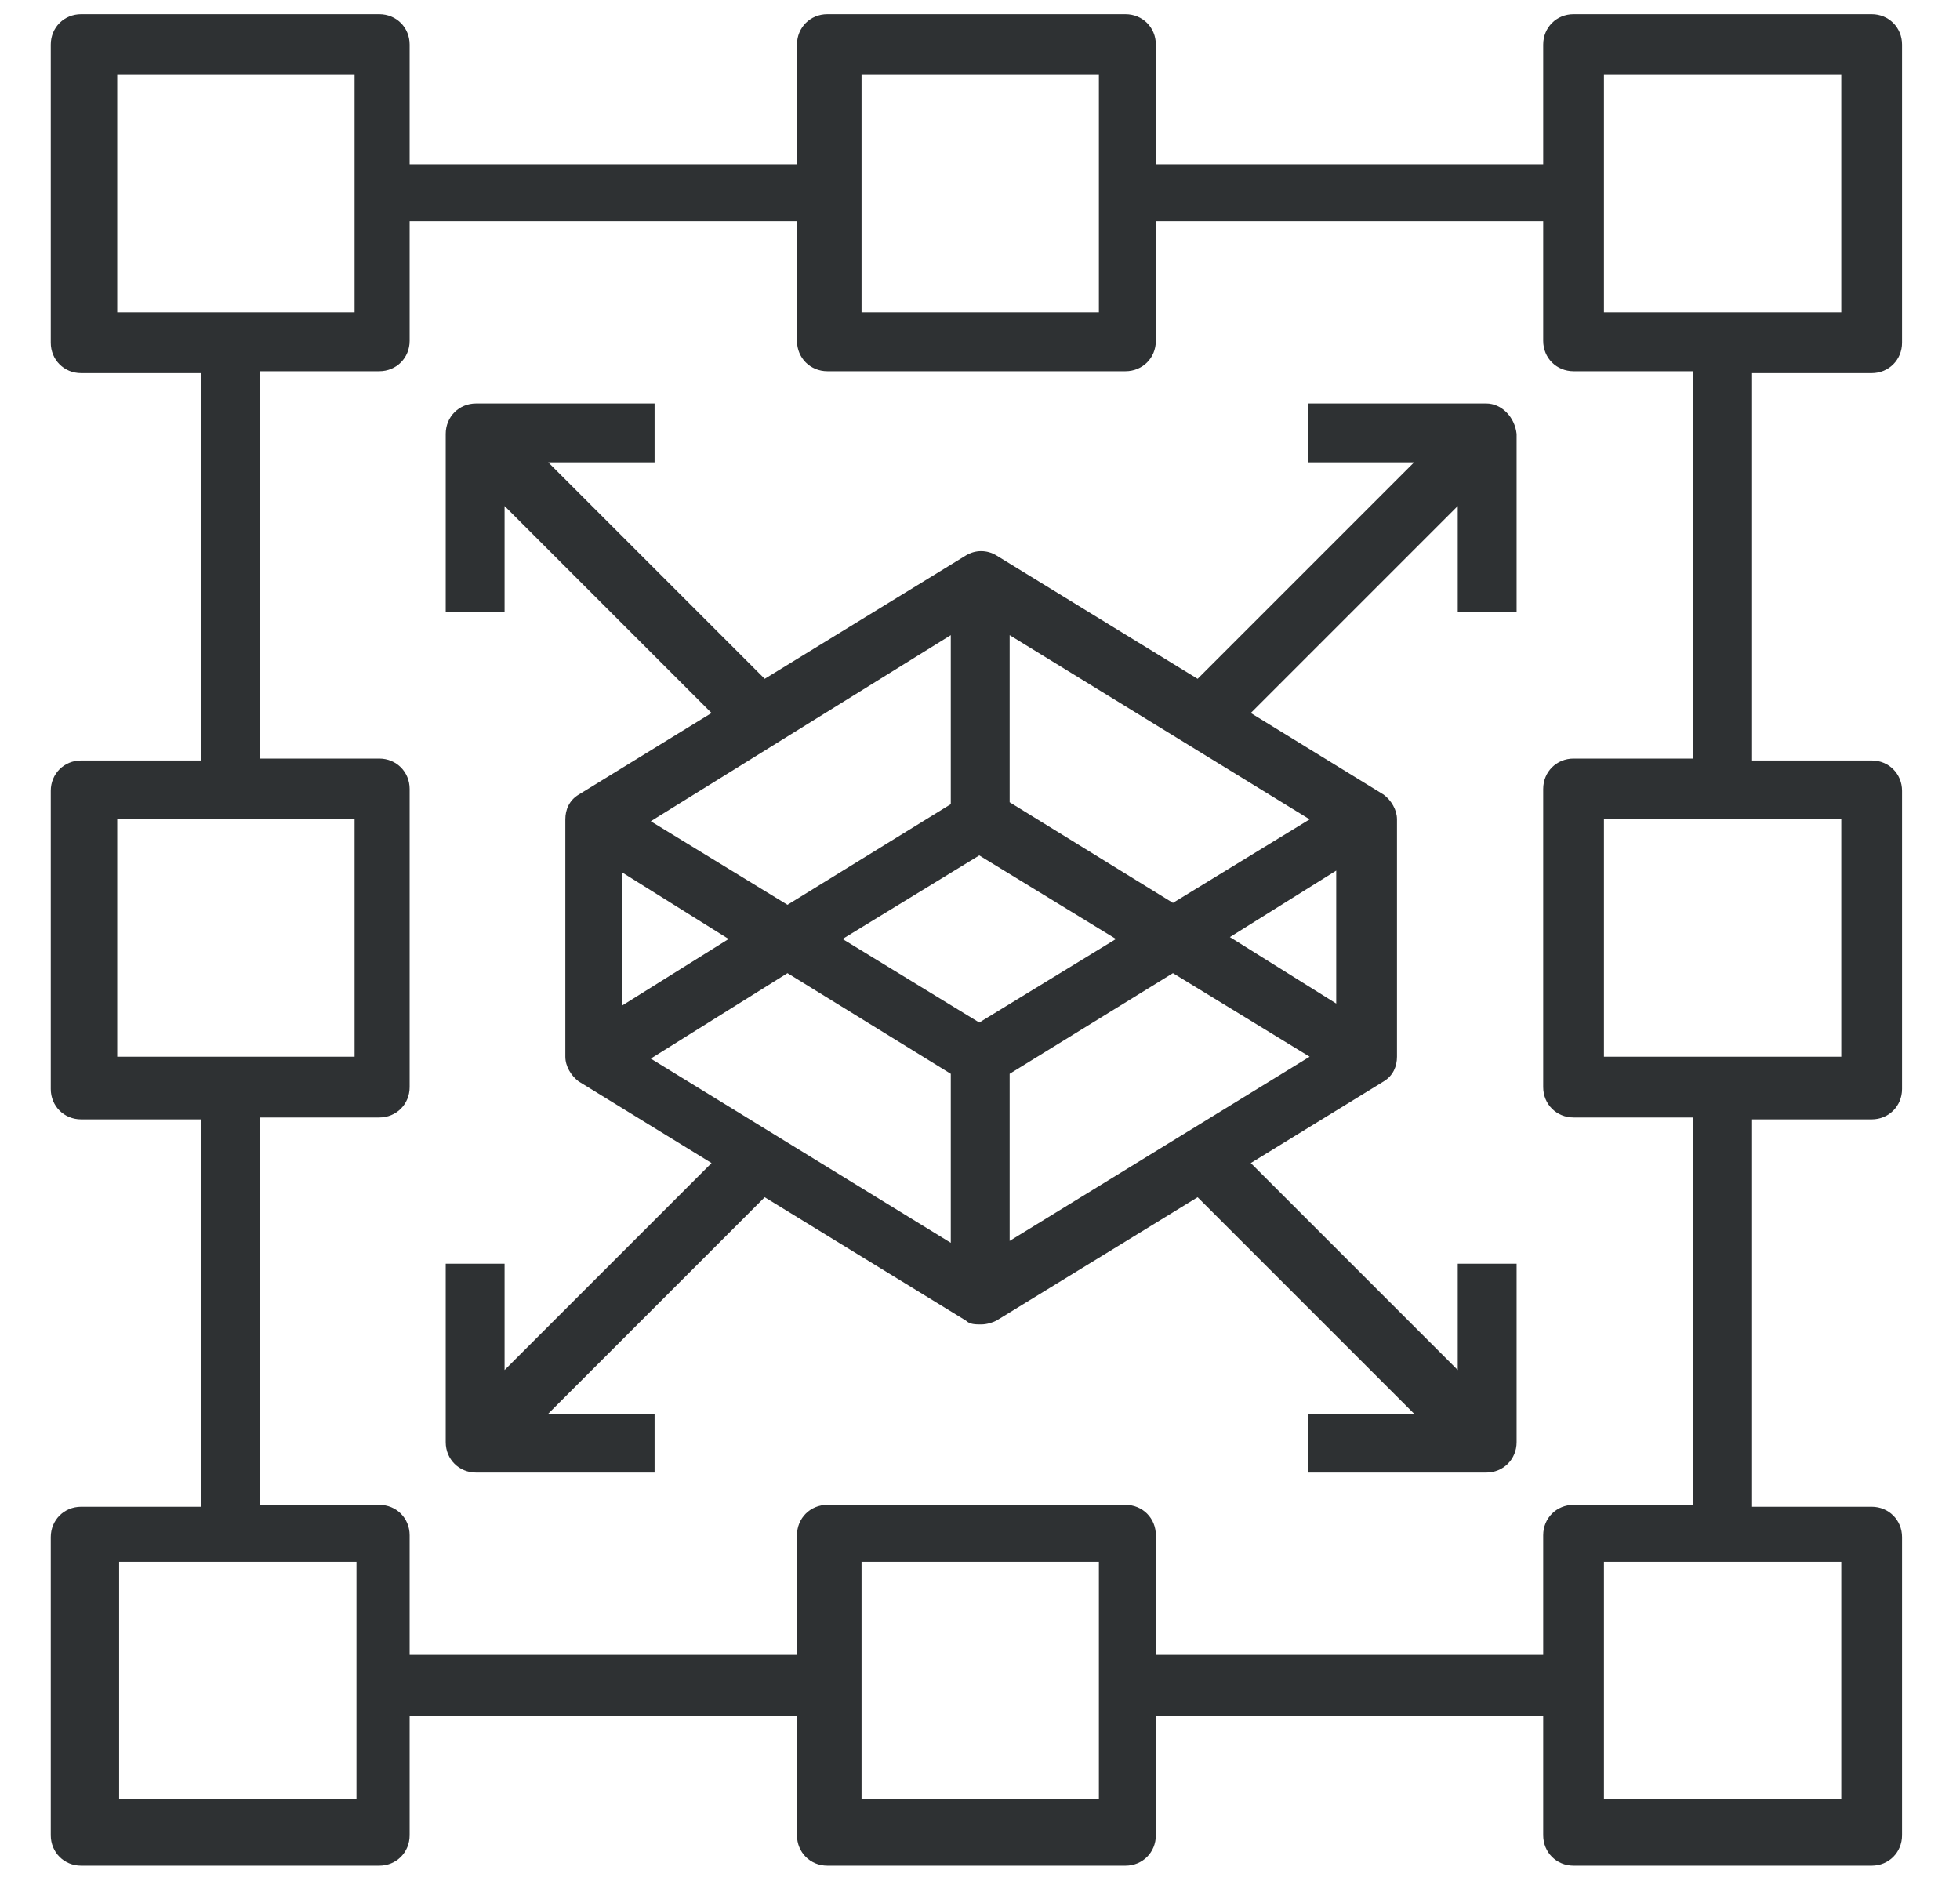
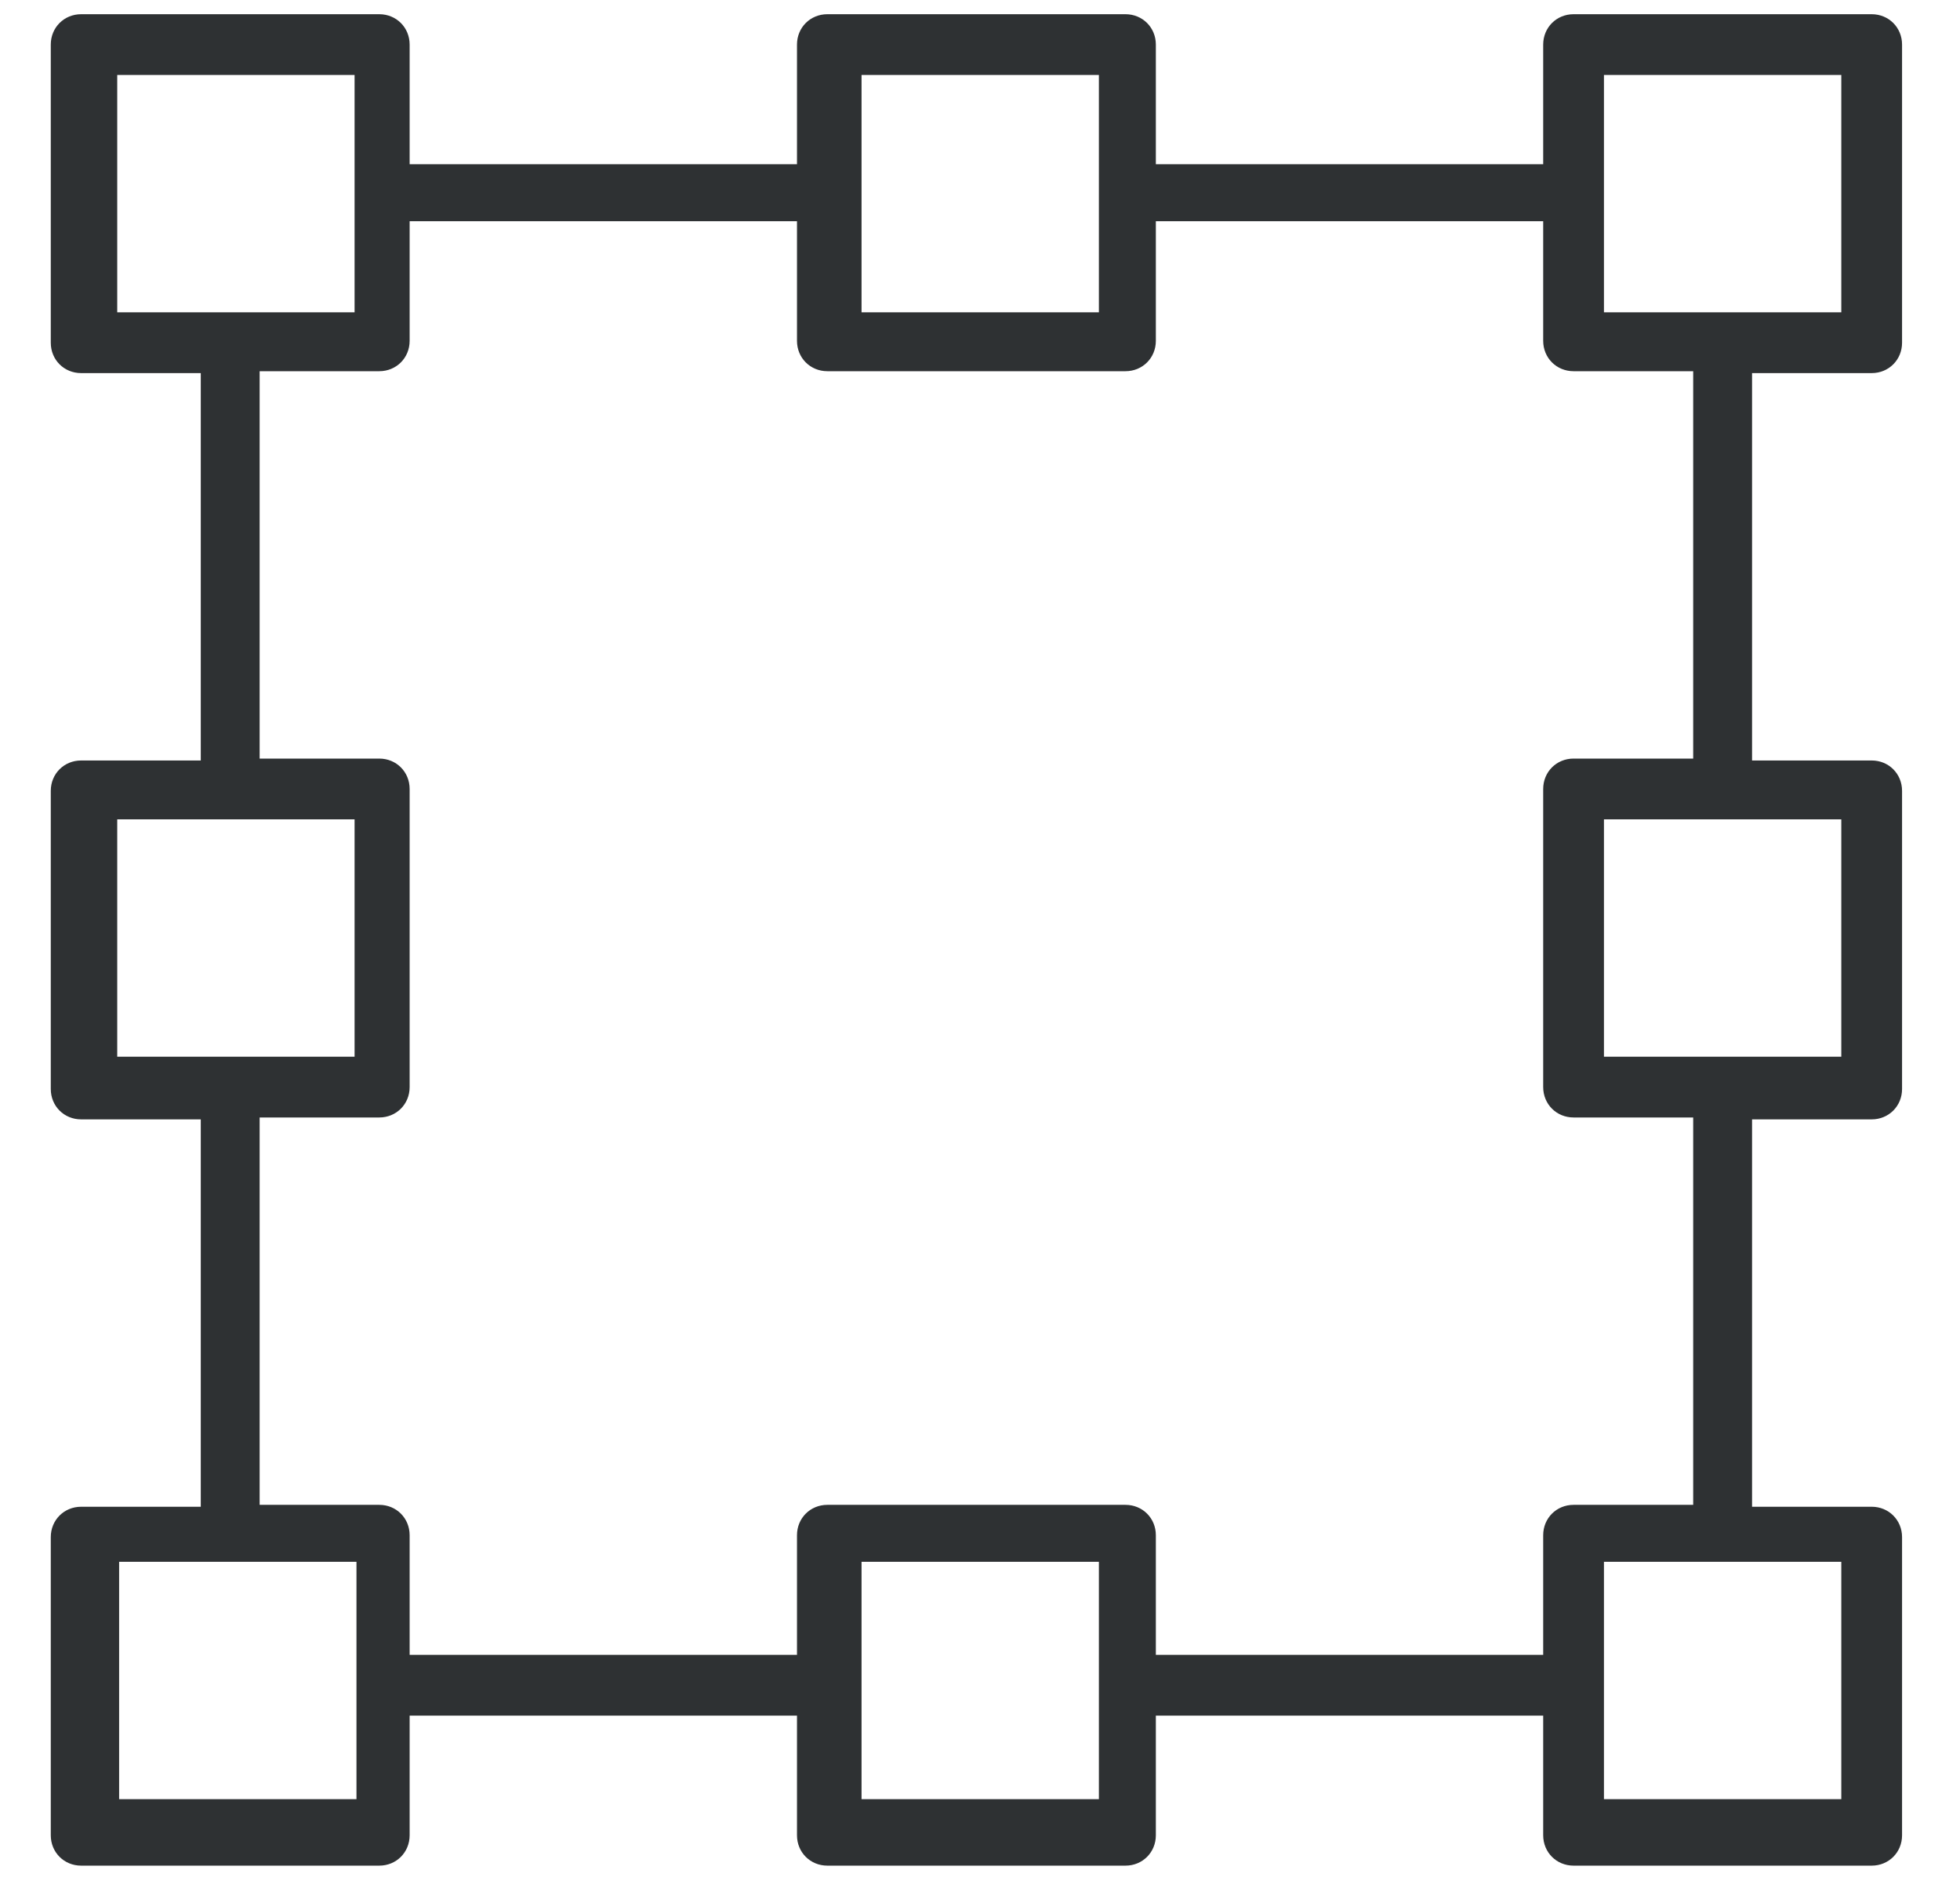
<svg xmlns="http://www.w3.org/2000/svg" width="32" height="31" viewBox="0 0 32 31" fill="none">
  <path d="M30.558 6.091C30.837 6.091 31.054 5.874 31.054 5.595V0.728C31.054 0.449 30.837 0.232 30.558 0.232H25.691C25.412 0.232 25.195 0.449 25.195 0.728V2.681H18.871V0.728C18.871 0.449 18.654 0.232 18.375 0.232H13.508C13.229 0.232 13.012 0.449 13.012 0.728V2.681H6.688V0.728C6.688 0.449 6.471 0.232 6.192 0.232H1.325C1.046 0.232 0.829 0.449 0.829 0.728V5.595C0.829 5.874 1.046 6.091 1.325 6.091H3.278V12.415H1.325C1.046 12.415 0.829 12.632 0.829 12.911V17.778C0.829 18.057 1.046 18.274 1.325 18.274H3.278V24.598H1.325C1.046 24.598 0.829 24.815 0.829 25.094V29.961C0.829 30.24 1.046 30.457 1.325 30.457H6.192C6.471 30.457 6.688 30.24 6.688 29.961V28.008H13.012V29.961C13.012 30.24 13.229 30.457 13.508 30.457H18.375C18.654 30.457 18.871 30.24 18.871 29.961V28.008H25.195V29.961C25.195 30.24 25.412 30.457 25.691 30.457H30.558C30.837 30.457 31.054 30.24 31.054 29.961V25.094C31.054 24.815 30.837 24.598 30.558 24.598H28.605V18.274H30.558C30.837 18.274 31.054 18.057 31.054 17.778V12.911C31.054 12.632 30.837 12.415 30.558 12.415H28.605V6.091H30.558ZM26.187 1.224H30.062V5.099H26.187V1.224ZM14.066 1.224H17.941V5.099H14.066V1.224ZM1.914 1.224H5.789V5.099H1.914V1.224ZM1.914 13.376H5.789V17.251H1.914V13.376ZM5.82 29.372H1.945V25.497H5.82V29.372ZM17.941 29.372H14.066V25.497H17.941V29.372ZM30.062 29.372H26.187V25.497H30.062V29.372ZM30.062 17.251H26.187V13.376H30.062V17.251ZM27.644 12.384H25.691C25.412 12.384 25.195 12.601 25.195 12.88V17.747C25.195 18.026 25.412 18.243 25.691 18.243H27.644V24.567H25.691C25.412 24.567 25.195 24.784 25.195 25.063V27.016H18.871V25.063C18.871 24.784 18.654 24.567 18.375 24.567H13.508C13.229 24.567 13.012 24.784 13.012 25.063V27.016H6.688V25.063C6.688 24.784 6.471 24.567 6.192 24.567H4.239V18.243H6.192C6.471 18.243 6.688 18.026 6.688 17.747V12.88C6.688 12.601 6.471 12.384 6.192 12.384H4.239V6.06H6.192C6.471 6.06 6.688 5.843 6.688 5.564V3.611H13.012V5.564C13.012 5.843 13.229 6.06 13.508 6.06H18.375C18.654 6.06 18.871 5.843 18.871 5.564V3.611H25.195V5.564C25.195 5.843 25.412 6.06 25.691 6.06H27.644V12.384Z" fill="#2E3133" />
-   <path d="M24.265 6.587H21.351V7.548H23.087L19.553 11.082L16.267 9.067C16.112 8.974 15.926 8.974 15.771 9.067L12.485 11.082L8.951 7.548H10.687V6.587H7.773C7.494 6.587 7.277 6.804 7.277 7.083V9.997H8.238V8.261L11.617 11.64L9.447 12.973C9.292 13.066 9.23 13.221 9.23 13.376V17.251C9.23 17.406 9.323 17.561 9.447 17.654L11.617 18.987L8.238 22.366V20.63H7.277V23.544C7.277 23.823 7.494 24.04 7.773 24.04H10.687V23.079H8.951L12.485 19.545L15.771 21.56C15.833 21.622 15.926 21.622 16.019 21.622C16.112 21.622 16.205 21.591 16.267 21.56L19.553 19.545L23.087 23.079H21.351V24.04H24.265C24.544 24.04 24.761 23.823 24.761 23.544V20.63H23.8V22.366L20.421 18.987L22.591 17.654C22.746 17.561 22.808 17.406 22.808 17.251V13.376C22.808 13.221 22.715 13.066 22.591 12.973L20.421 11.64L23.8 8.261V9.997H24.761V7.083C24.73 6.804 24.513 6.587 24.265 6.587ZM15.988 16.693L13.756 15.329L15.988 13.965L18.22 15.329L15.988 16.693ZM15.523 10.369V13.128L12.857 14.771L10.625 13.407L15.523 10.369ZM10.16 14.244L11.896 15.329L10.16 16.414V14.244ZM12.857 15.887L15.523 17.53V20.289L10.625 17.282L12.857 15.887ZM16.484 20.258V17.53L19.15 15.887L21.382 17.251L16.484 20.258ZM21.816 16.383L20.08 15.298L21.816 14.213V16.383ZM19.15 14.74L16.484 13.097V10.369L21.382 13.376L19.15 14.74Z" fill="#2E3133" />
</svg>